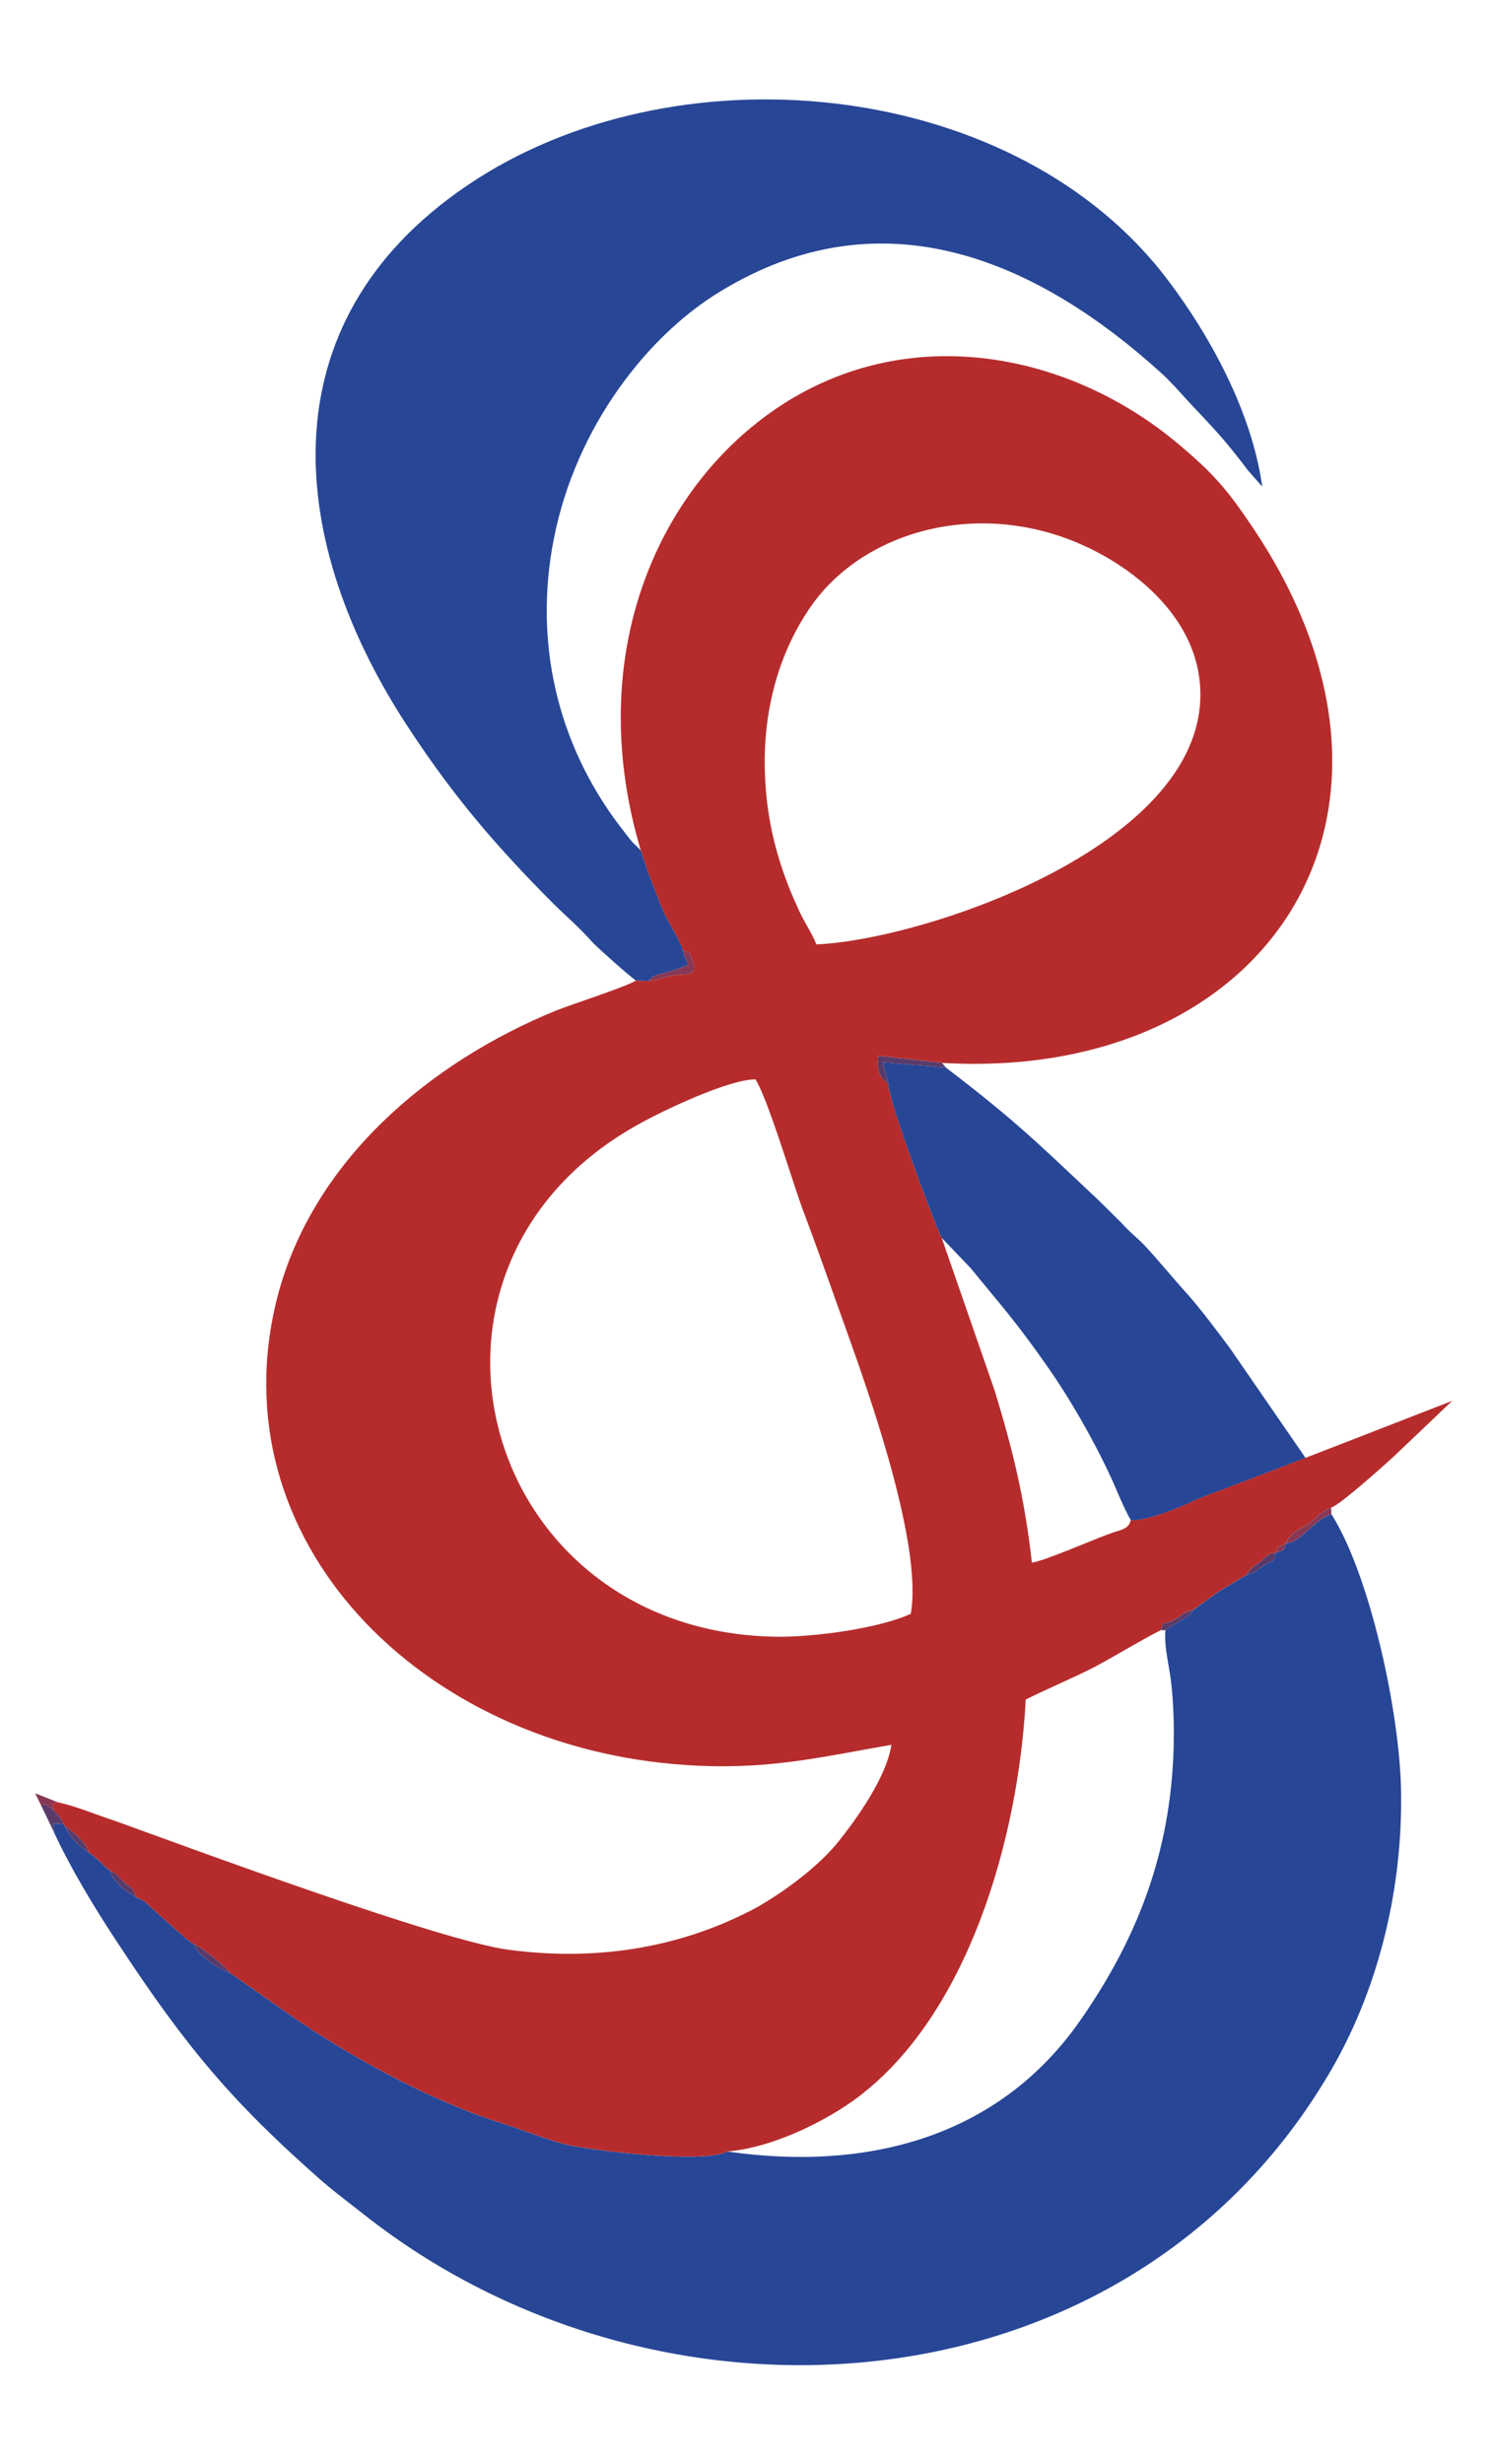
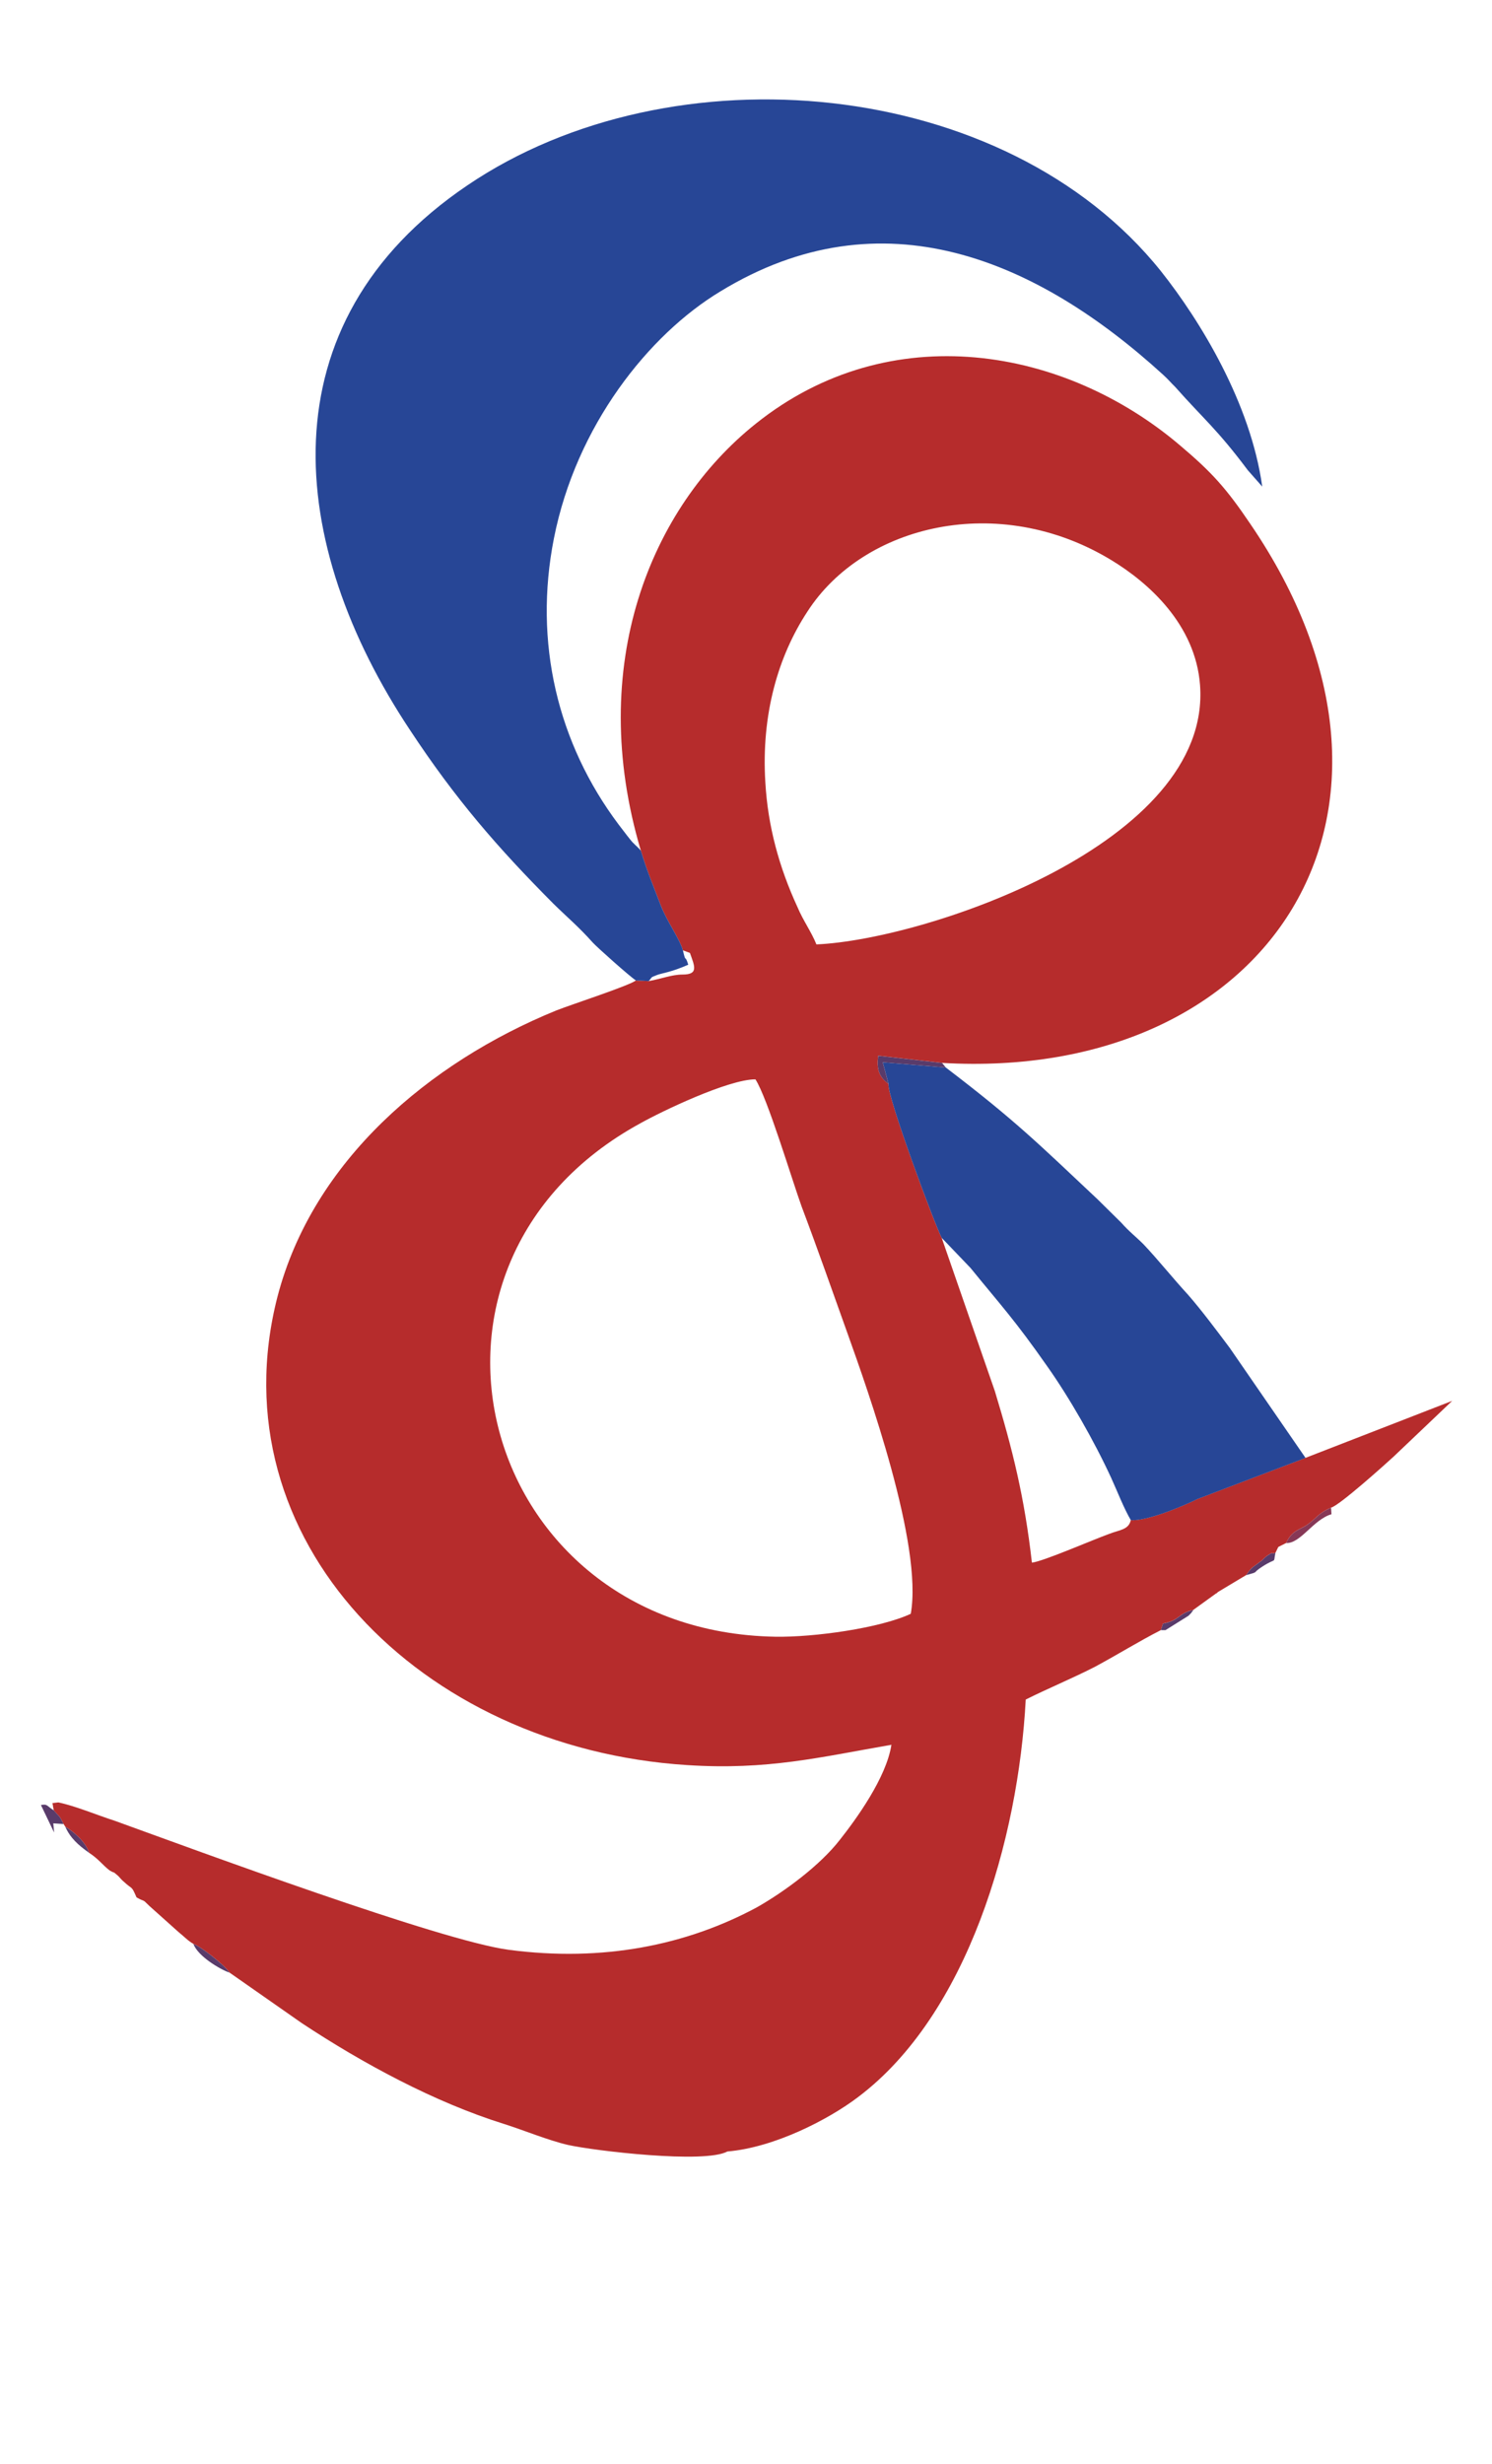
<svg xmlns="http://www.w3.org/2000/svg" xml:space="preserve" width="1.183in" height="1.953in" version="1.1" style="shape-rendering:geometricPrecision; text-rendering:geometricPrecision; image-rendering:optimizeQuality; fill-rule:evenodd; clip-rule:evenodd" viewBox="0 0 1183 1953">
  <defs>
    <style type="text/css">
   
    .fil1 {fill:#274696}
    .fil2 {fill:#593B6A}
    .fil3 {fill:#873856}
    .fil0 {fill:#B62C2C}
   
  </style>
  </defs>
  <g id="Layer_x0020_1">
    <g id="_2472764387952">
      <path class="fil0" d="M722.15 1279.05c-24.5,11.42 -76.78,18.69 -107.49,18.17 -234.58,-4.15 -313.31,-294.34 -106.83,-406.98 16.66,-9.35 69.59,-34.78 91.15,-34.78 9.47,14.54 29.07,79.94 36.59,100.71 12.74,33.74 24.18,66.45 36.26,100.19 16.33,45.69 60.11,168.19 50.31,222.7zm-74.82 -530.54c-3.92,-9.86 -10.45,-18.69 -15.03,-29.59 -14.37,-31.15 -23.52,-63.85 -25.48,-99.15 -3.27,-53.47 10.13,-99.67 33.33,-134.97 44.43,-69.04 151.59,-95 240.78,-41.01 30.06,18.17 66.98,51.39 70.57,99.15 9.48,125.63 -218.24,201.93 -304.17,205.57zm-139.18 -74.23c5.23,17.13 9.8,27.51 15.68,43.09 5.23,13.5 14.7,25.96 17.64,35.82l5.56 2.07c3.92,10.9 6.86,17.13 -5.88,17.13 -8.49,0 -17.64,3.63 -26.79,5.19l-10.13 -0.52c-5.23,4.15 -51.62,19.21 -63.38,23.88 -100.3,41.01 -192.76,118.88 -220.86,226.85 -49.33,192.07 113.04,357.67 324.75,371.17 63.71,4.15 105.2,-6.23 162.05,-16.09 -3.92,25.96 -28.1,59.18 -40.84,75.27 -15.68,20.25 -43.78,41.01 -65.67,53.47 -55.87,30.11 -122.19,43.61 -197.01,33.74 -54.24,-7.27 -246.34,-78.39 -312.33,-102.27 -13.07,-4.15 -31.69,-11.94 -44.76,-14.54l-4.57 0.52 0.98 5.71c4.9,5.71 3.92,3.11 7.84,10.9l1.31 2.07c6.86,4.15 16.01,11.94 18.95,20.76 7.84,5.19 10.78,9.87 16.33,14.02 5.55,3.12 0.98,-0.52 6.53,4.15 1.63,1.56 2.61,3.11 4.57,4.67 7.19,6.75 5.88,2.59 10.13,12.46 7.19,4.15 3.92,0.52 10.13,6.75l23.2 20.76c4.57,3.63 7.19,6.75 11.76,9.34 5.88,2.08 24.5,16.61 28.75,22.84l57.18 39.97c48.68,32.19 105.53,62.81 160.41,79.94 16.33,5.19 34.96,12.98 50.64,16.61 20.91,4.67 108.47,15.06 126.44,5.19 37.24,-3.11 80.37,-25.44 103.57,-43.09 86.91,-65.41 127.09,-204.01 132.97,-315.1 17.64,-8.82 36.59,-16.61 54.89,-25.96 18.3,-9.86 34.96,-20.24 52.27,-29.07l1.63 -5.19c13.72,-2.59 11.44,-7.79 24.18,-10.9l17.97 -12.98c0.33,0 0.98,-0.52 1.31,-1.04l22.54 -13.5c4.57,-6.75 4.9,-5.71 10.78,-10.38 3.27,-2.08 1.96,-2.08 6.2,-5.19 5.88,-3.63 0.98,-0.52 6.21,-2.07l2.29 -4.67 6.21 -3.11c4.25,-9.86 11.43,-10.9 16.01,-14.02 8.5,-5.71 8.82,-9.35 19.6,-14.02 6.54,-1.56 43.45,-34.78 49.66,-40.49l46.39 -44.13 -116.31 45.17 -85.93 32.7c-11.43,5.71 -40.19,17.65 -52.6,16.61 -1.63,7.79 -9.15,7.79 -16.99,10.9 -14.37,5.19 -52.27,21.8 -61.42,22.84 -5.88,-51.91 -15.35,-89.81 -29.4,-136.01l-42.15 -121.47c-5.23,-9.86 -43.45,-112.13 -42.15,-121.99 -7.84,-5.71 -9.48,-11.94 -8.17,-22.32l50.64 5.71c258.75,15.06 400.22,-198.82 244.38,-427.23 -19.28,-28.55 -30.71,-41.01 -55.21,-61.77 -91.81,-78.39 -230.33,-102.79 -336.84,-17.65 -83.31,66.44 -134.93,191.55 -91.15,338.46z" />
-       <path class="fil1" d="M1019.78 1222.98c-1.63,6.75 -2.29,5.71 -8.5,7.79 -1.96,9.34 1.63,3.11 -10.45,10.9 -8.82,5.71 -1.63,3.63 -12.74,6.75l-22.54 13.5c-0.33,0.52 -0.98,1.04 -1.31,1.04l-17.97 12.98c-2.61,3.63 -0.98,1.56 -3.92,4.67l-18.3 11.42c-1.31,13.5 3.59,30.11 4.9,44.64 1.63,16.09 1.96,32.19 1.63,48.28 -2.29,84.09 -29.41,152.62 -74.49,216.99 -64.03,91.37 -167.28,119.4 -279.33,103.3 -17.97,9.87 -105.53,-0.52 -126.44,-5.19 -15.69,-3.63 -34.31,-11.42 -50.64,-16.61 -54.89,-17.13 -111.74,-47.76 -160.41,-79.94l-57.18 -39.97c-7.51,-2.59 -25.16,-12.98 -28.75,-22.84 -4.57,-2.59 -7.19,-5.71 -11.76,-9.34l-23.2 -20.76c-6.2,-6.23 -2.94,-2.6 -10.13,-6.75 -10.13,-5.71 -17.31,-11.42 -21.24,-21.28 -5.56,-4.15 -8.5,-8.82 -16.33,-14.02 -8.82,-6.23 -15.03,-11.94 -18.95,-20.76l-1.31 -2.07 -8.17 -0.52 0.65 7.27c13.72,29.59 33.98,62.81 51.29,88.77 54.24,82.54 90.83,125.63 161.07,187.4 14.05,11.94 23.52,18.69 37.9,30.11 235.23,181.69 602.78,154.7 761.56,-116.8 35.28,-60.22 57.5,-138.09 56.19,-222.18 -0.98,-62.81 -24.83,-171.83 -55.21,-219.59 -14.37,4.15 -24.5,23.36 -35.94,22.84z" />
      <path class="fil1" d="M504.23 777.06l10.13 0.52c3.26,-3.63 0.98,-2.59 6.2,-4.67 3.59,-1.56 11.11,-2.08 25.16,-8.31 -2.94,-9.35 -1.63,0 -4.25,-11.42 -2.94,-9.86 -12.41,-22.32 -17.64,-35.82 -5.88,-15.57 -10.45,-25.96 -15.68,-43.09 -2.94,-3.63 -5.23,-4.67 -8.82,-9.34 -2.94,-3.63 -5.55,-7.27 -8.82,-11.42 -48.35,-64.37 -67.63,-144.31 -51.3,-226.85 17.64,-89.29 75.15,-161.44 131.99,-195.7 128.4,-78.39 251.24,-24.92 350.89,65.93 4.57,4.15 5.56,5.71 9.8,9.87 22.54,25.44 33,33.22 57.5,65.93l11.44 12.98c-9.15,-65.93 -49.01,-131.34 -80.37,-170.79 -123.5,-154.18 -387.48,-178.06 -549.85,-68 -162.05,109.54 -143.1,285 -45.41,431.91 35.94,54.51 69.26,92.92 113.69,137.56 11.11,10.9 19.93,18.17 31.04,30.63 3.27,3.63 29.4,26.99 34.3,30.11z" />
      <path class="fil1" d="M704.5 859.08c-1.31,9.87 36.92,112.13 42.15,121.99l22.87 23.88c24.5,30.11 34.96,41.01 60.77,77.87 17.64,24.92 37.24,59.18 50.64,88.25 4.57,9.87 10.13,24.4 15.69,33.74 12.41,1.04 41.17,-10.9 52.6,-16.61l85.93 -32.7 -60.11 -87.21c-10.13,-13.5 -22.54,-30.11 -33,-42.05 -12.41,-13.5 -23.52,-27.52 -35.28,-39.97 -6.21,-6.23 -11.76,-10.38 -17.64,-17.13 -6.86,-6.75 -12.09,-11.94 -18.95,-18.69 -46.39,-43.61 -65.02,-62.3 -120.23,-104.34l-49.99 -4.15 4.57 17.13z" />
      <path class="fil2" d="M704.5 859.08l-4.57 -17.13 49.99 4.15 -2.94 -3.63 -50.64 -5.71c-1.31,10.38 0.33,16.61 8.17,22.32z" />
-       <path class="fil3" d="M514.36 777.58c9.15,-1.56 18.3,-5.19 26.79,-5.19 12.74,0 9.8,-6.23 5.88,-17.13l-5.56 -2.07c2.61,11.42 1.31,2.07 4.25,11.42 -14.05,6.23 -21.56,6.75 -25.16,8.31 -5.22,2.07 -2.94,1.04 -6.2,4.67z" />
      <path class="fil3" d="M1019.78 1222.98c11.43,0.52 21.56,-18.69 35.94,-22.84l-0.33 -5.19c-10.78,4.67 -11.11,8.3 -19.6,14.02 -4.57,3.11 -11.76,4.15 -16.01,14.02z" />
      <path class="fil2" d="M42.91 1452.43l-0.65 -7.27 8.17 0.52c-3.92,-7.79 -2.94,-5.19 -7.84,-10.9 -5.88,-3.63 -4.9,-5.19 -10.13,-4.15l10.46 21.8z" />
      <path class="fil2" d="M182.09 1563.52c-4.25,-6.23 -22.87,-20.76 -28.75,-22.84 3.59,9.86 21.24,20.25 28.75,22.84z" />
      <path class="fil2" d="M988.09 1248.42c11.11,-3.11 3.92,-1.04 12.74,-6.75 12.09,-7.79 8.49,-1.56 10.45,-10.9 -5.23,1.56 -0.33,-1.56 -6.21,2.07 -4.24,3.11 -2.94,3.11 -6.2,5.19 -5.88,4.67 -6.21,3.63 -10.78,10.38z" />
-       <path class="fil2" d="M108.26 1503.82c-4.25,-9.86 -2.94,-5.71 -10.13,-12.46 -1.96,-1.56 -2.94,-3.11 -4.57,-4.67 -5.55,-4.67 -0.98,-1.04 -6.53,-4.15 3.92,9.87 11.11,15.57 21.24,21.28z" />
      <path class="fil2" d="M920.46 1292.03l3.59 0 18.3 -11.42c2.94,-3.11 1.31,-1.04 3.92,-4.67 -12.74,3.11 -10.45,8.31 -24.18,10.9l-1.63 5.19z" />
-       <path class="fil3" d="M32.46 1430.63c5.23,-1.04 4.25,0.52 10.13,4.15l-0.98 -5.71 4.57 -0.52 -18.3 -7.26 4.57 9.34z" />
      <path class="fil2" d="M70.69 1468.52c-2.94,-8.82 -12.09,-16.61 -18.95,-20.76 3.92,8.83 10.13,14.54 18.95,20.76z" />
-       <path class="fil3" d="M1011.28 1230.77c6.21,-2.08 6.86,-1.04 8.5,-7.79l-6.21 3.11 -2.29 4.67z" />
    </g>
  </g>
</svg>